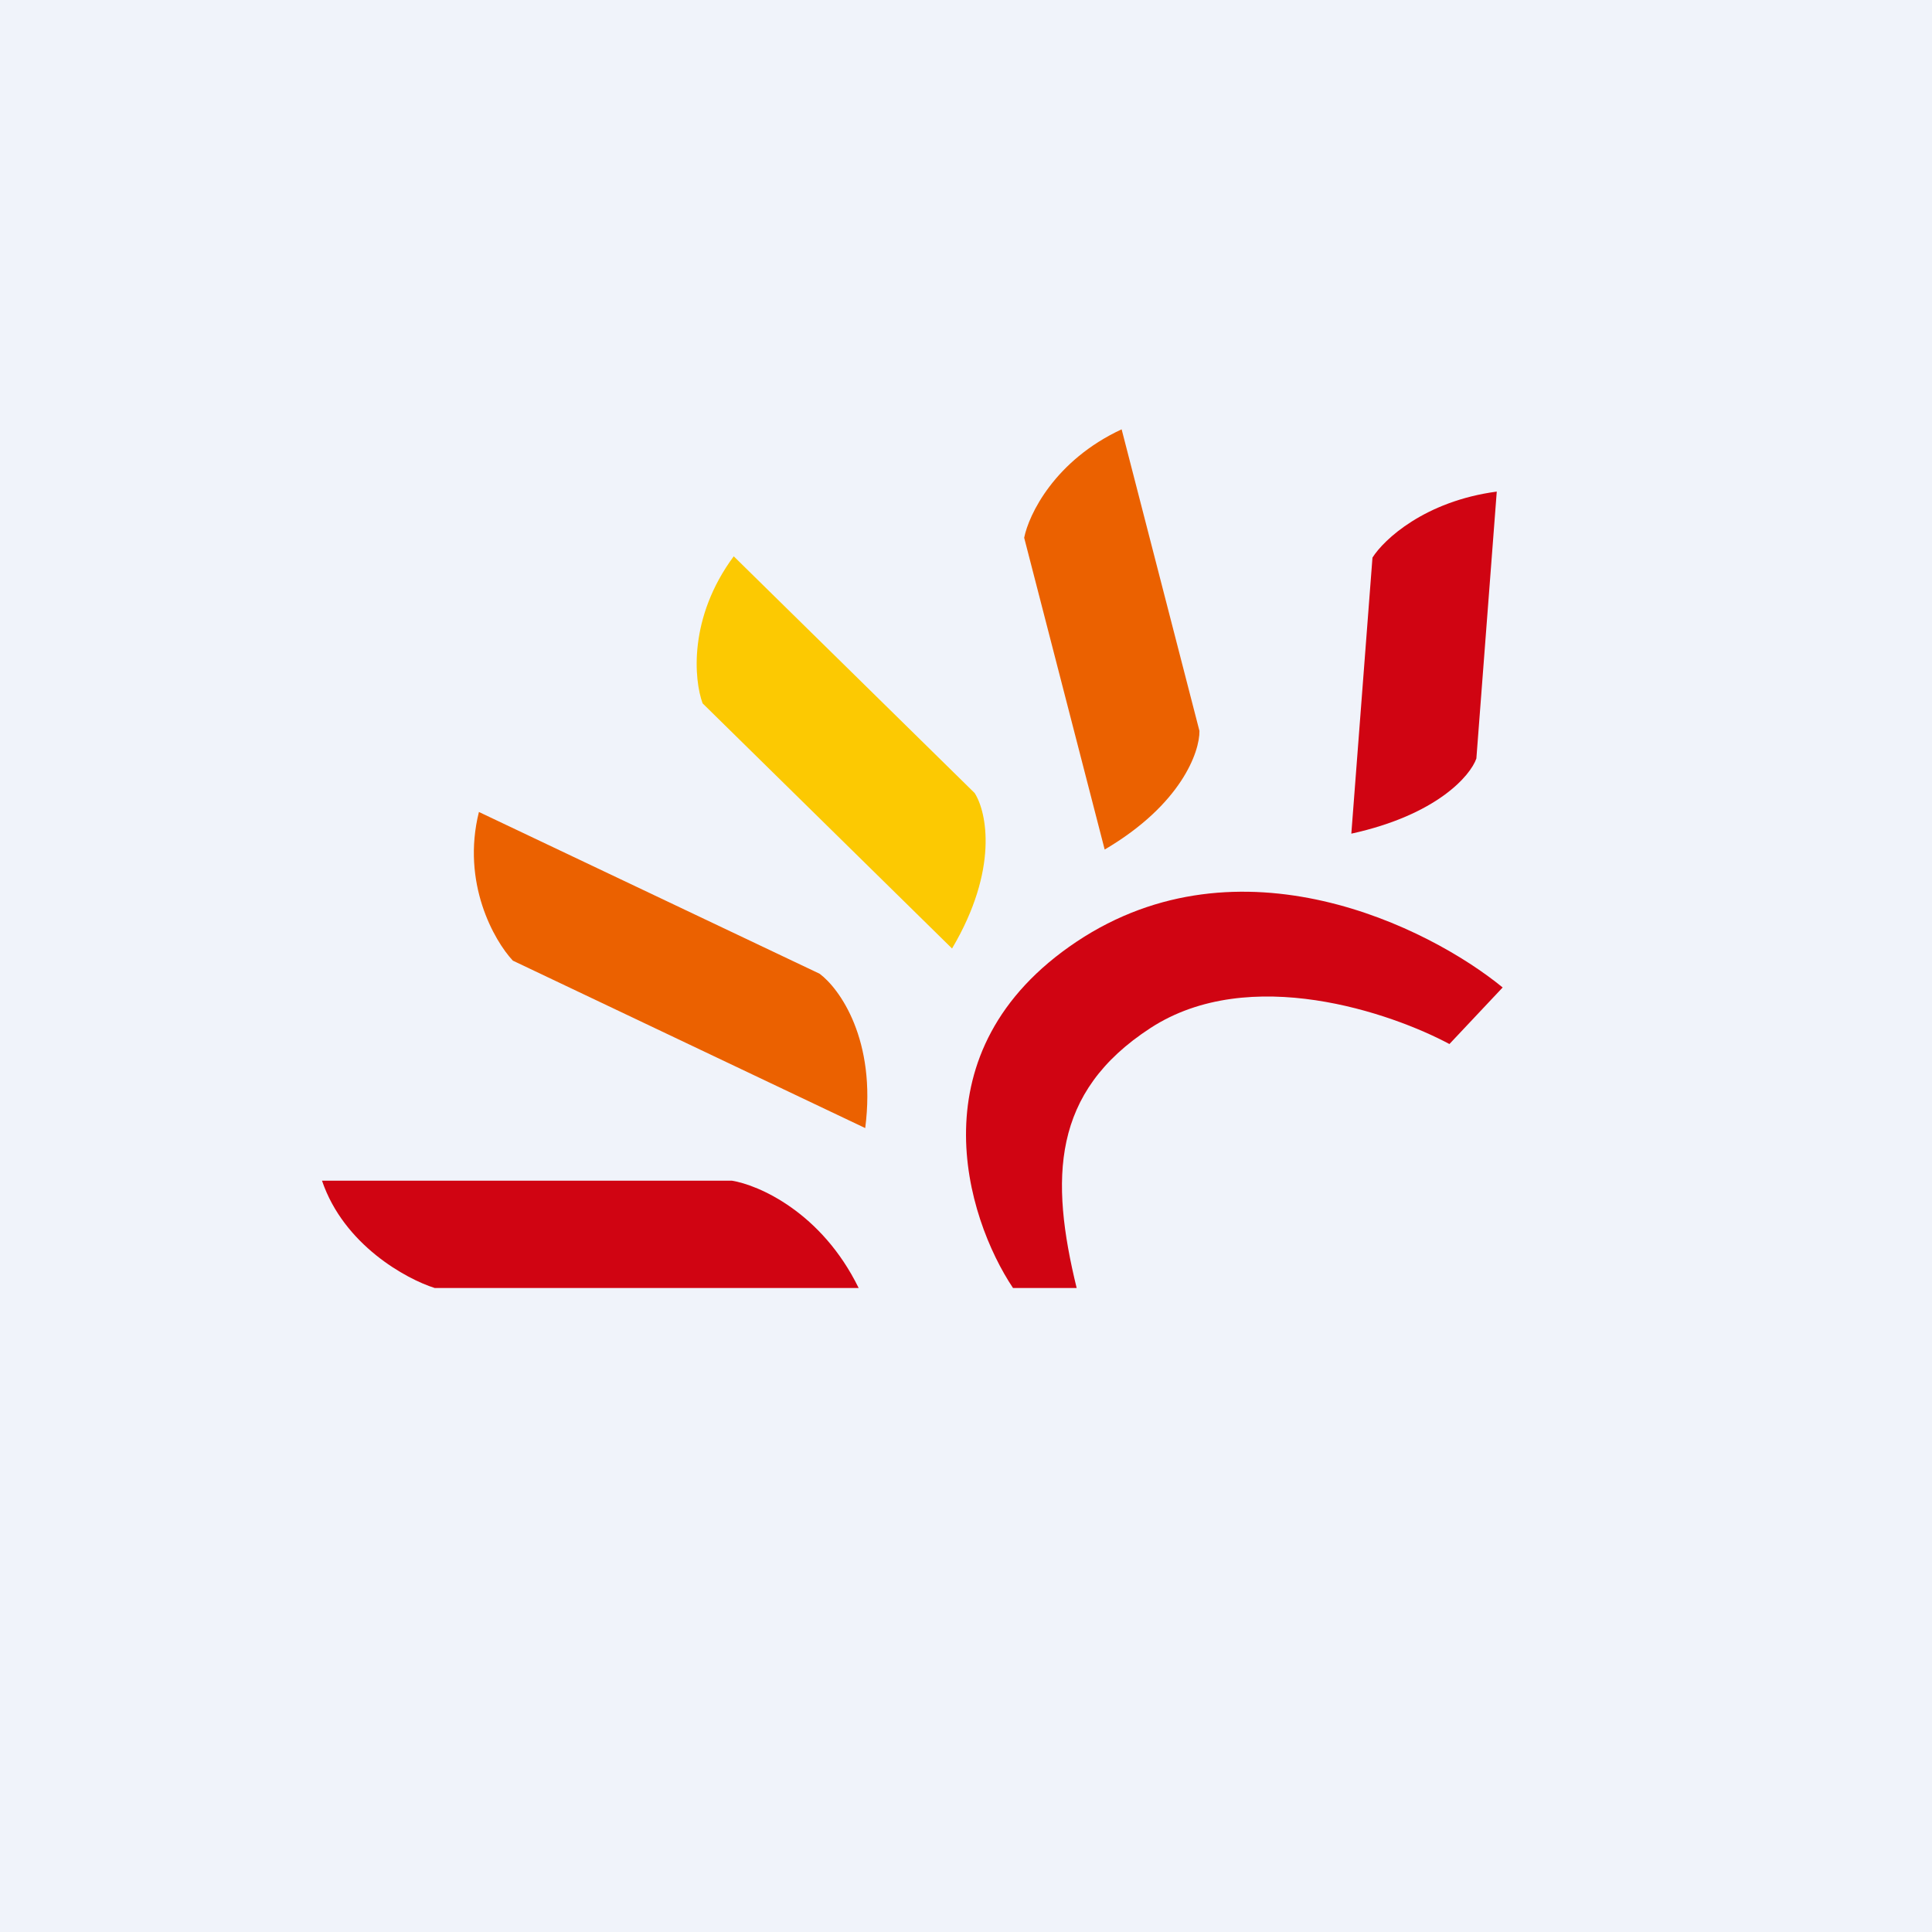
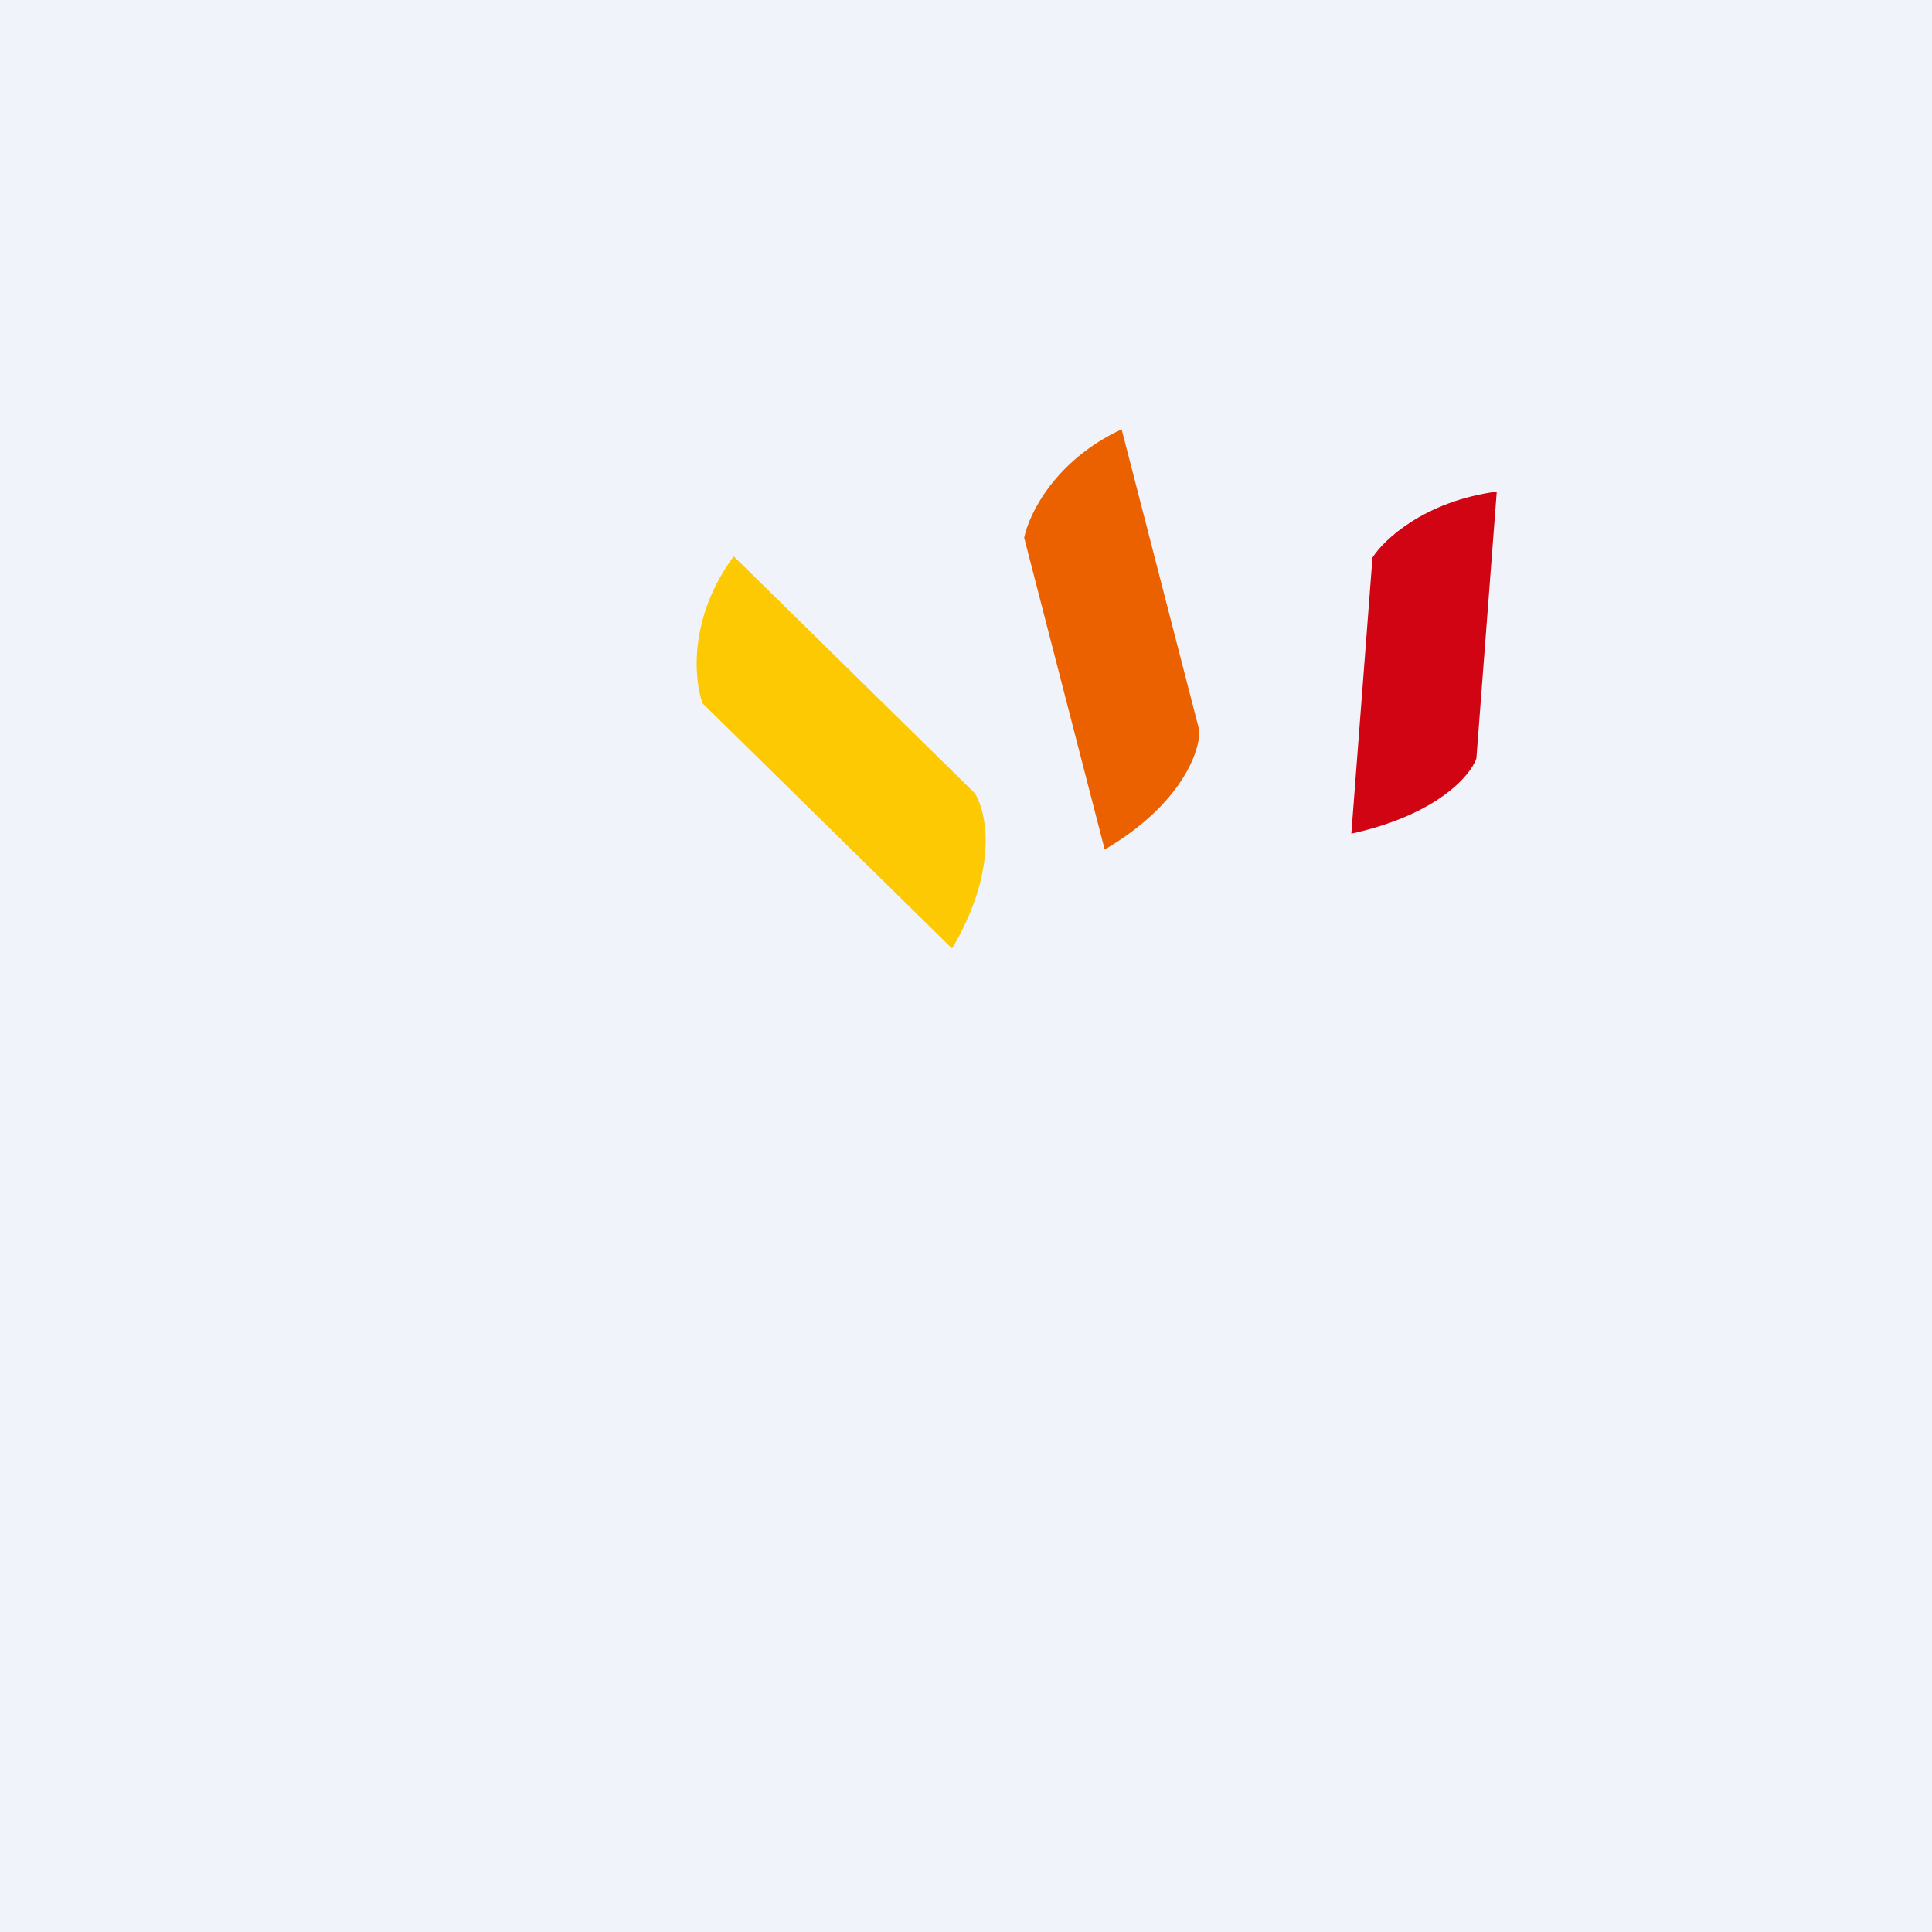
<svg xmlns="http://www.w3.org/2000/svg" width="18" height="18">
  <path fill="#F0F3FA" d="M0 0h18v18H0z" />
-   <path d="M10.031 8.773C8.51 9.788 9.002 11.347 9.438 12h.593c-.248-1.017-.235-1.823.689-2.423.924-.6 2.246-.138 2.784.15L14 9.2c-.69-.565-2.448-1.44-3.969-.427zM6.818 11H3c.203.599.785.916 1.05 1H8c-.345-.705-.932-.96-1.182-1z" fill="#D00412" />
-   <path d="M7.636 9.072L4.462 7.565c-.165.66.142 1.199.316 1.385l3.283 1.56c.106-.821-.239-1.3-.425-1.438z" fill="#EB6100" />
  <path d="M9.082 7.39L6.836 5.183c-.424.573-.37 1.152-.29 1.37L8.87 8.837c.436-.737.323-1.271.212-1.446z" fill="#FCC902" />
  <path d="M11.175 6.81L10.45 4c-.624.29-.865.794-.908 1.01l.75 2.905c.715-.42.886-.912.883-1.106z" fill="#EB6100" />
  <path d="M13.755 7.067l.19-2.487c-.672.09-1.052.447-1.158.615l-.197 2.572c.797-.175 1.109-.54 1.165-.7z" fill="#D00412" />
</svg>